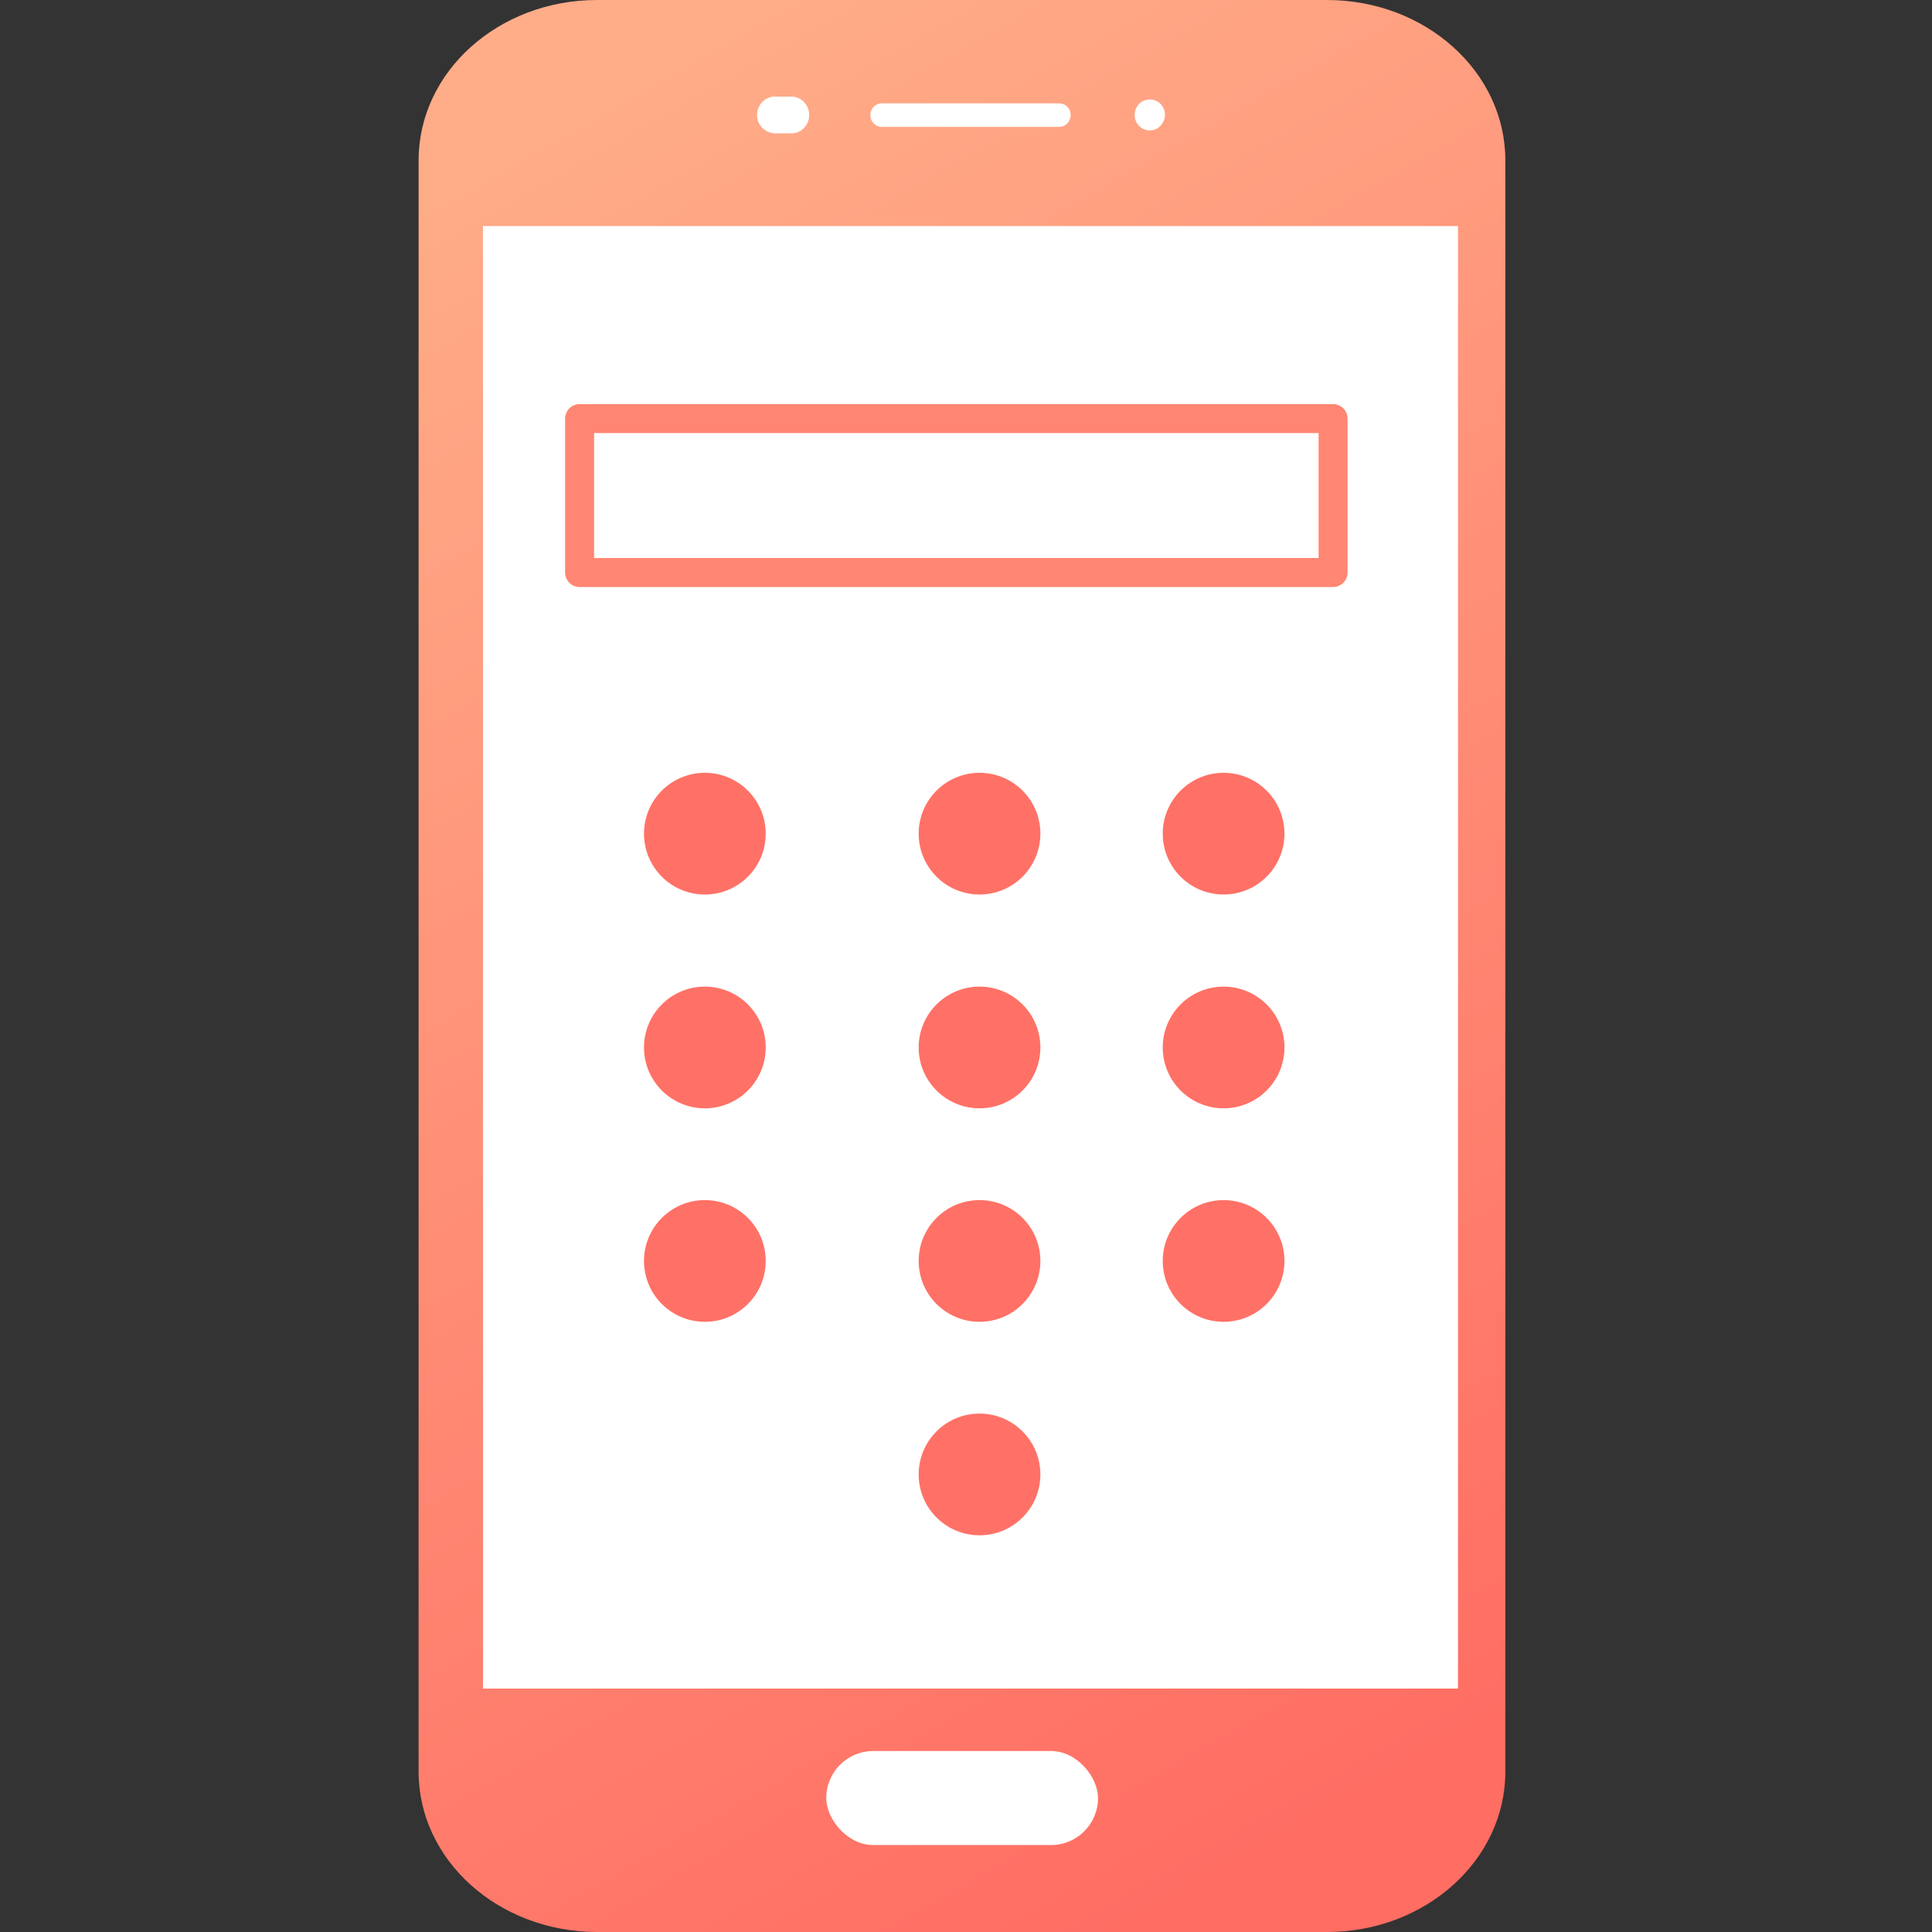
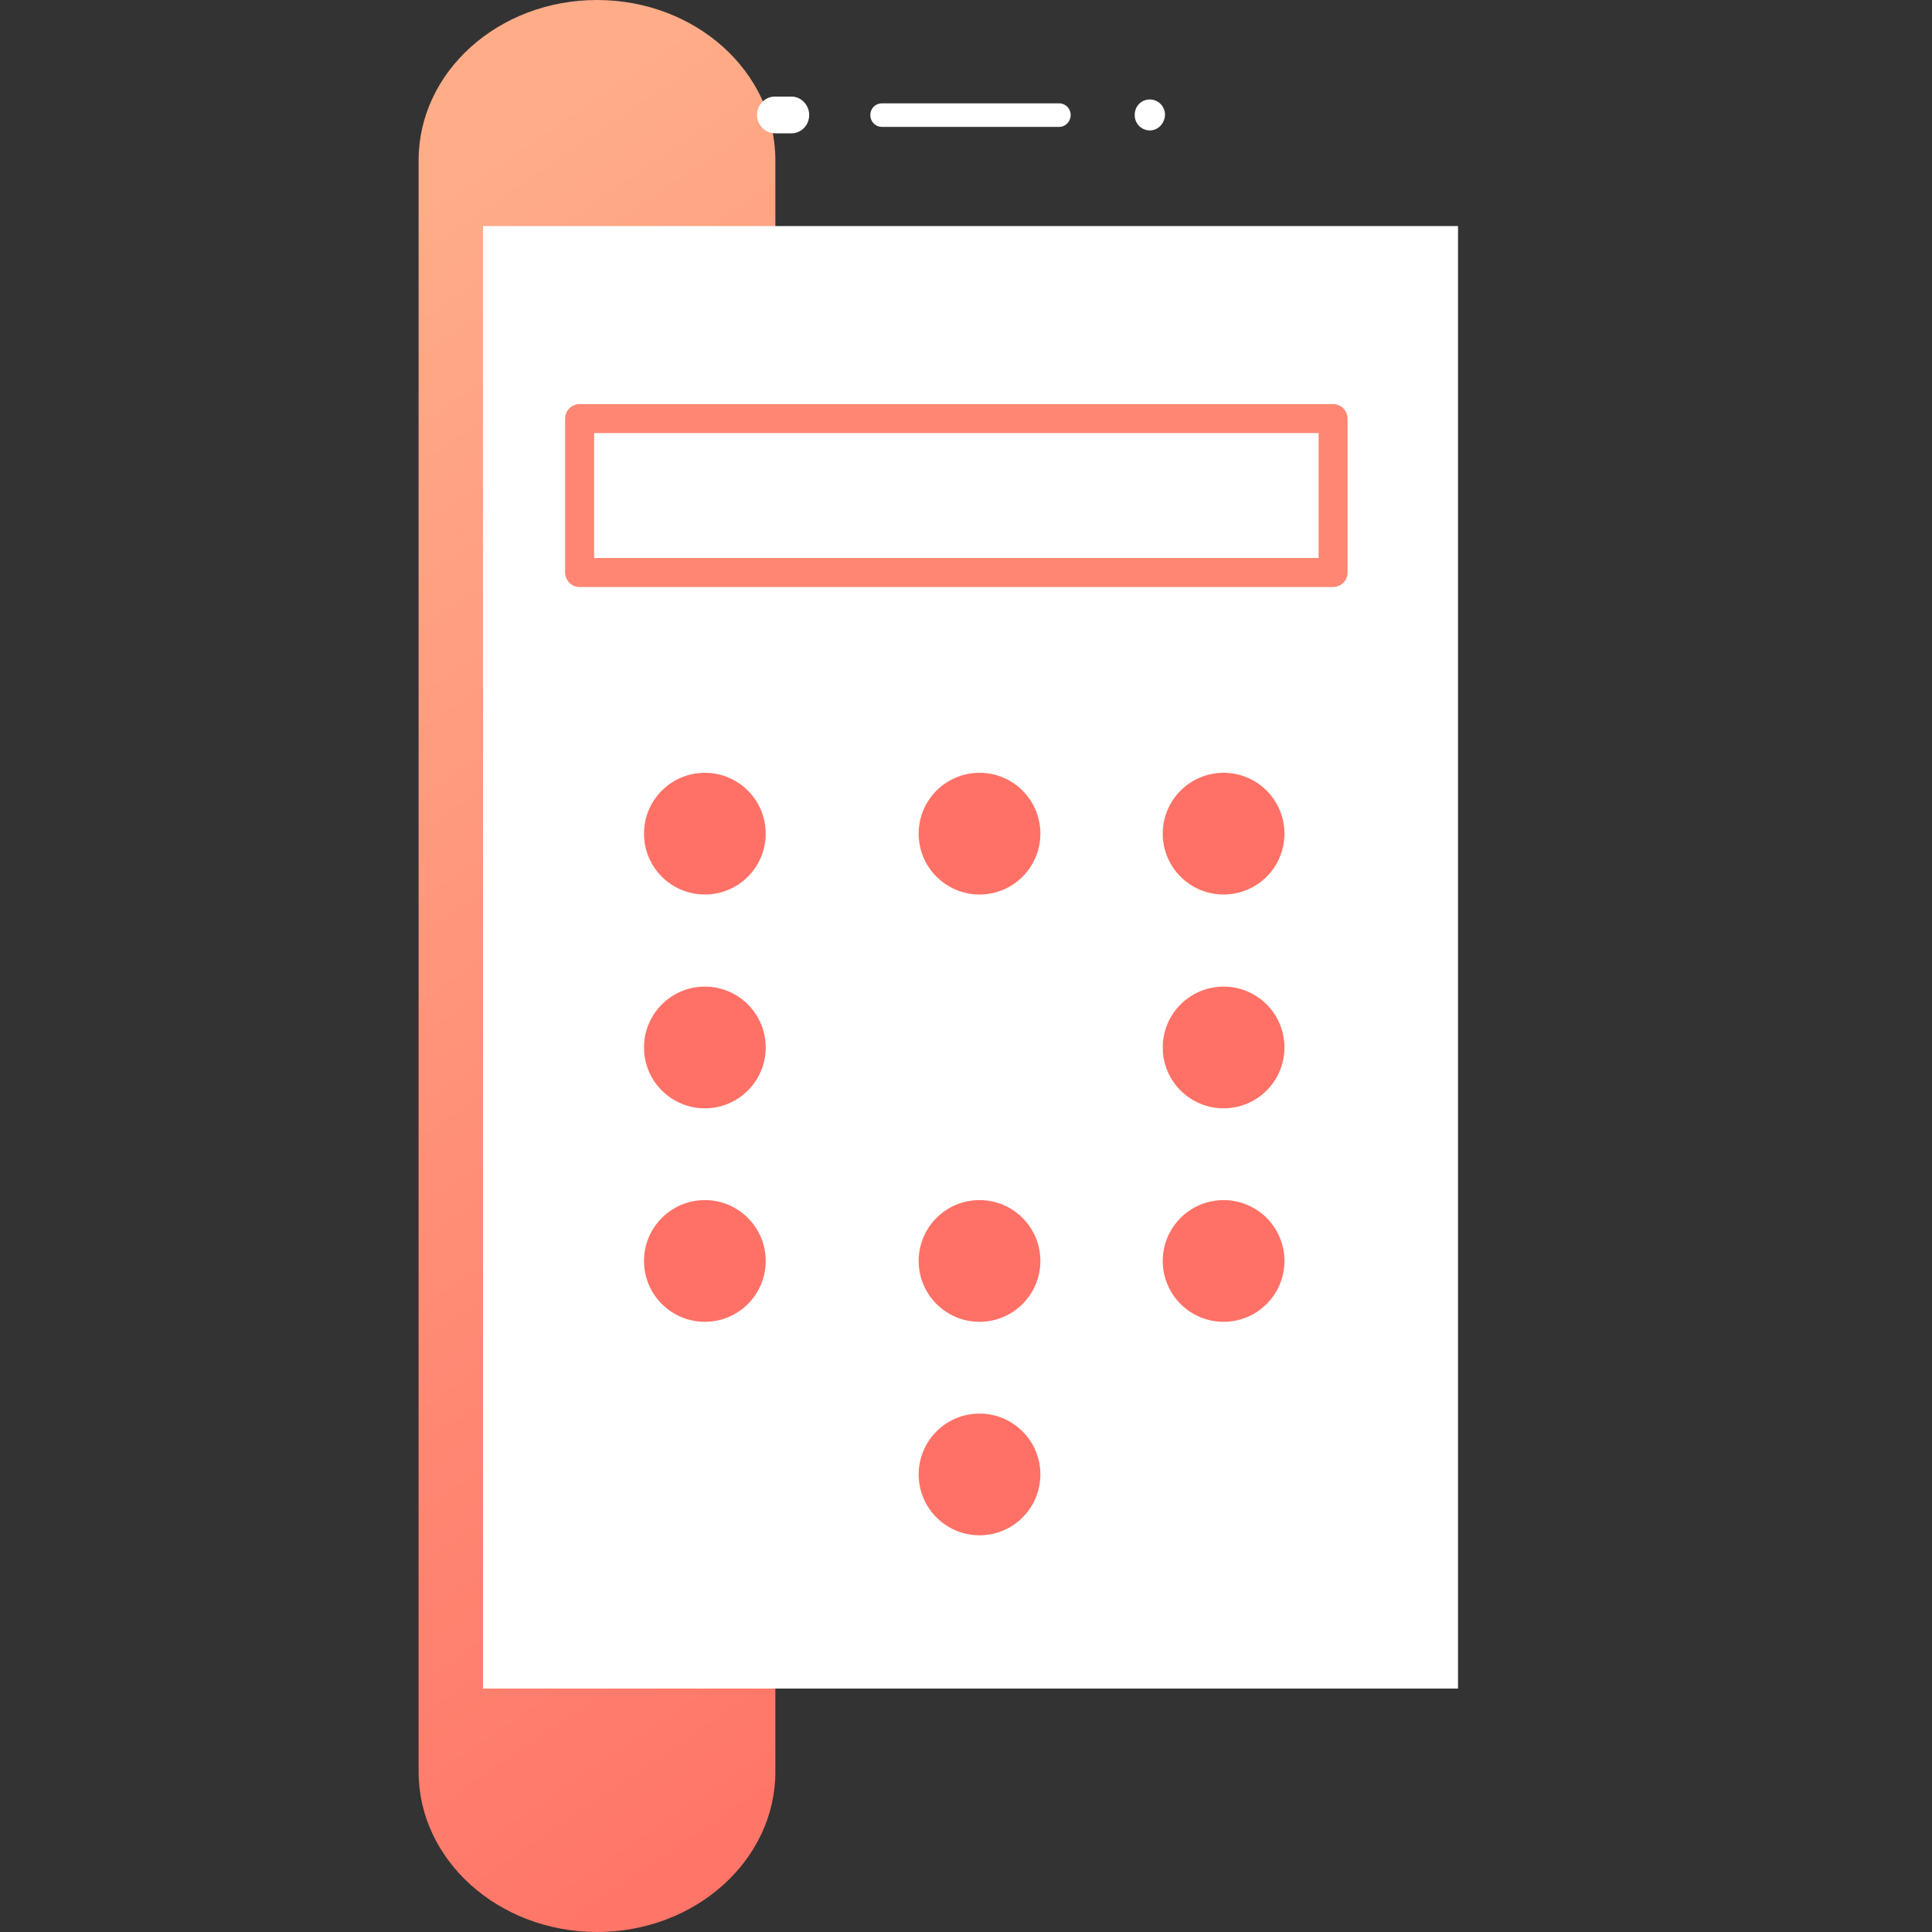
<svg xmlns="http://www.w3.org/2000/svg" width="60" height="60">
  <rect width="100%" height="100%" fill="#333333" stroke="none" />
  <defs>
    <linearGradient x1="34.18%" y1="0%" x2="65.82%" y2="100%" id="a">
      <stop stop-color="#FFAC88" offset="0%" />
      <stop stop-color="#FF6D63" offset="100%" />
    </linearGradient>
  </defs>
  <g transform="translate(13)" fill="none" fill-rule="evenodd">
-     <path d="M28.2 60H5.55C2.48 60 0 57.77 0 55.02V4.98C0 2.23 2.48 0 5.54 0h22.67c3.06 0 5.54 2.23 5.54 4.98v50.04c0 2.75-2.48 4.98-5.54 4.98z" fill="url(#a)" fill-rule="nonzero" />
-     <rect fill="#FFF" x="12.66" y="54.38" width="8.44" height="2.92" rx="1.46" />
+     <path d="M28.2 60H5.55C2.48 60 0 57.77 0 55.02V4.98C0 2.23 2.48 0 5.54 0c3.06 0 5.54 2.23 5.54 4.98v50.04c0 2.75-2.48 4.98-5.54 4.98z" fill="url(#a)" fill-rule="nonzero" />
    <path d="M2 7.02h30.28v45.42H2V7.02zm17.9-3.08h-5.51a.36.36 0 01-.36-.37c0-.2.16-.36.36-.36h5.5c.2 0 .36.16.36.36 0 .2-.16.37-.35.37zm-8.32.2h-.52a.57.57 0 01-.55-.57c0-.31.25-.57.55-.57h.52c.3 0 .55.26.55.57 0 .32-.25.57-.55.57zm11.13-.09a.47.47 0 01-.47-.48c0-.27.2-.48.47-.48.26 0 .47.21.47.48-.01.27-.22.48-.47.48z" fill="#FFF" fill-rule="nonzero" />
    <g transform="translate(7 24)" fill="#FF7166">
      <circle cx="1.89" cy="1.89" r="1.89" />
      <circle cx="10.42" cy="1.89" r="1.89" />
      <circle cx="18" cy="1.89" r="1.89" />
      <circle cx="1.89" cy="8.53" r="1.89" />
-       <circle cx="10.42" cy="8.53" r="1.89" />
      <circle cx="18" cy="8.53" r="1.89" />
      <circle cx="1.89" cy="15.16" r="1.89" />
      <circle cx="10.42" cy="15.16" r="1.89" />
      <circle cx="18" cy="15.16" r="1.89" />
      <circle cx="10.42" cy="21.79" r="1.89" />
    </g>
    <path stroke="#FF8672" stroke-width=".9" stroke-linecap="round" stroke-linejoin="round" d="M5 13h23.4v4.78H5z" />
  </g>
</svg>